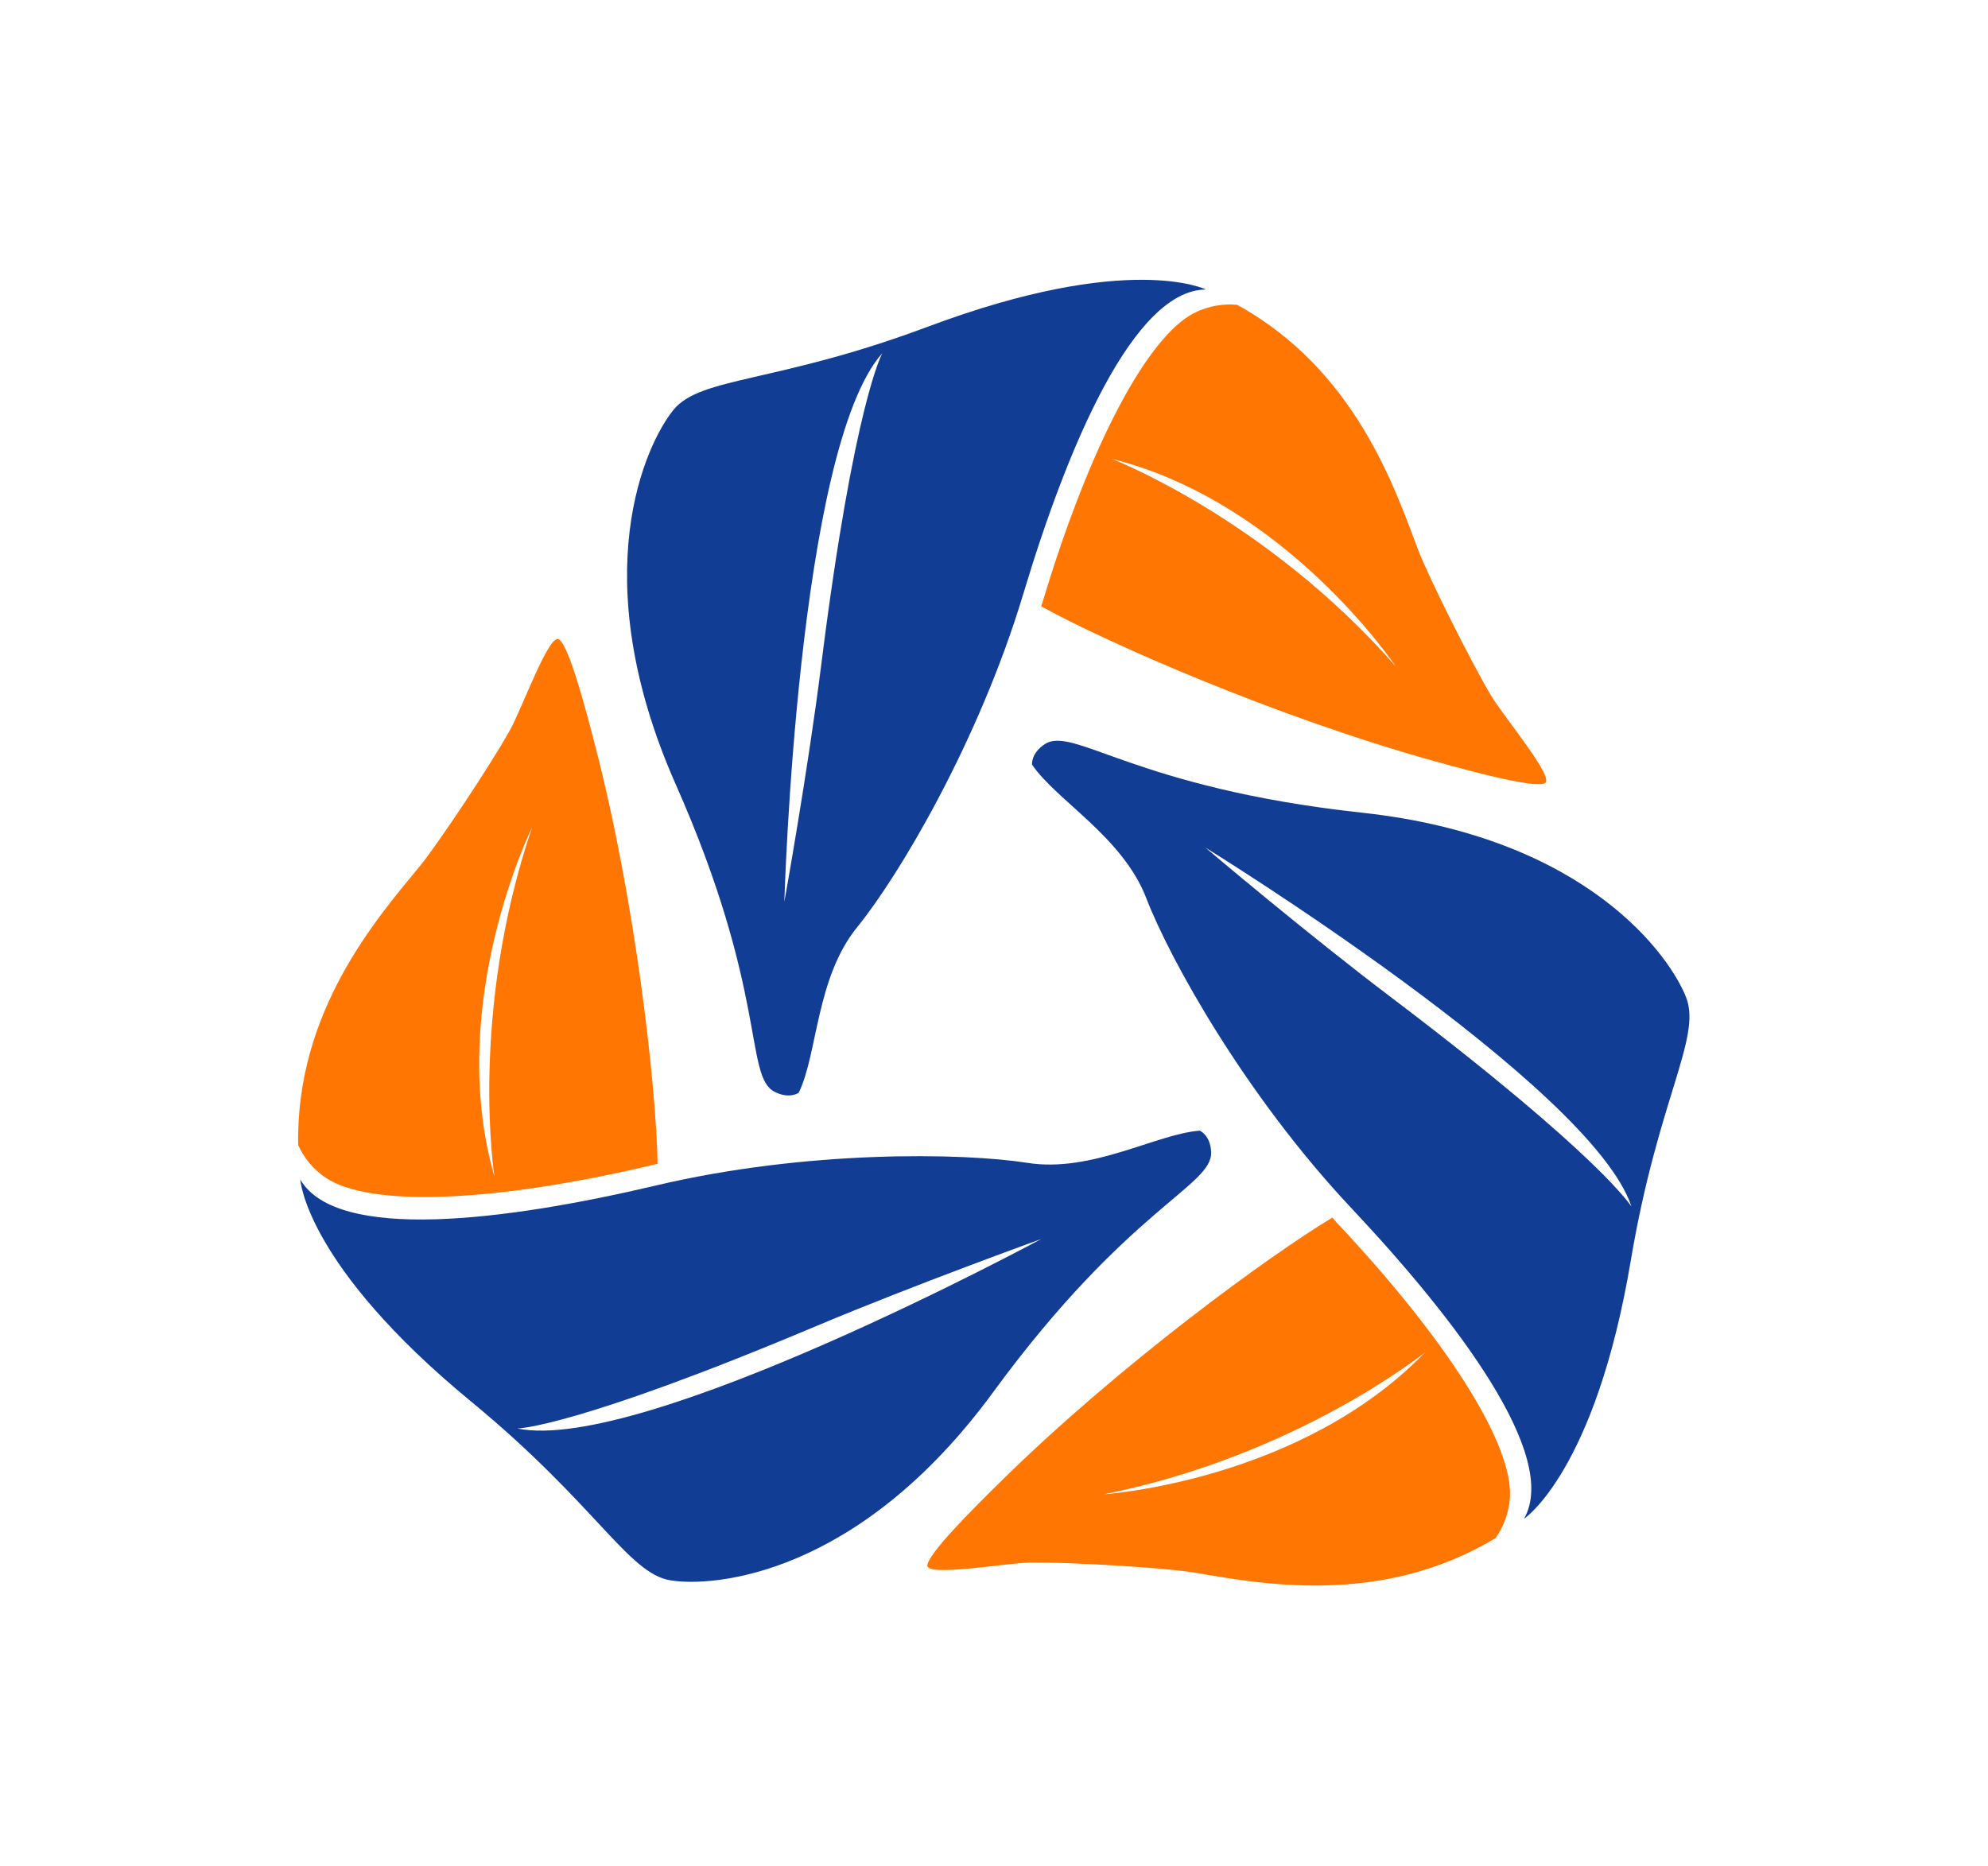
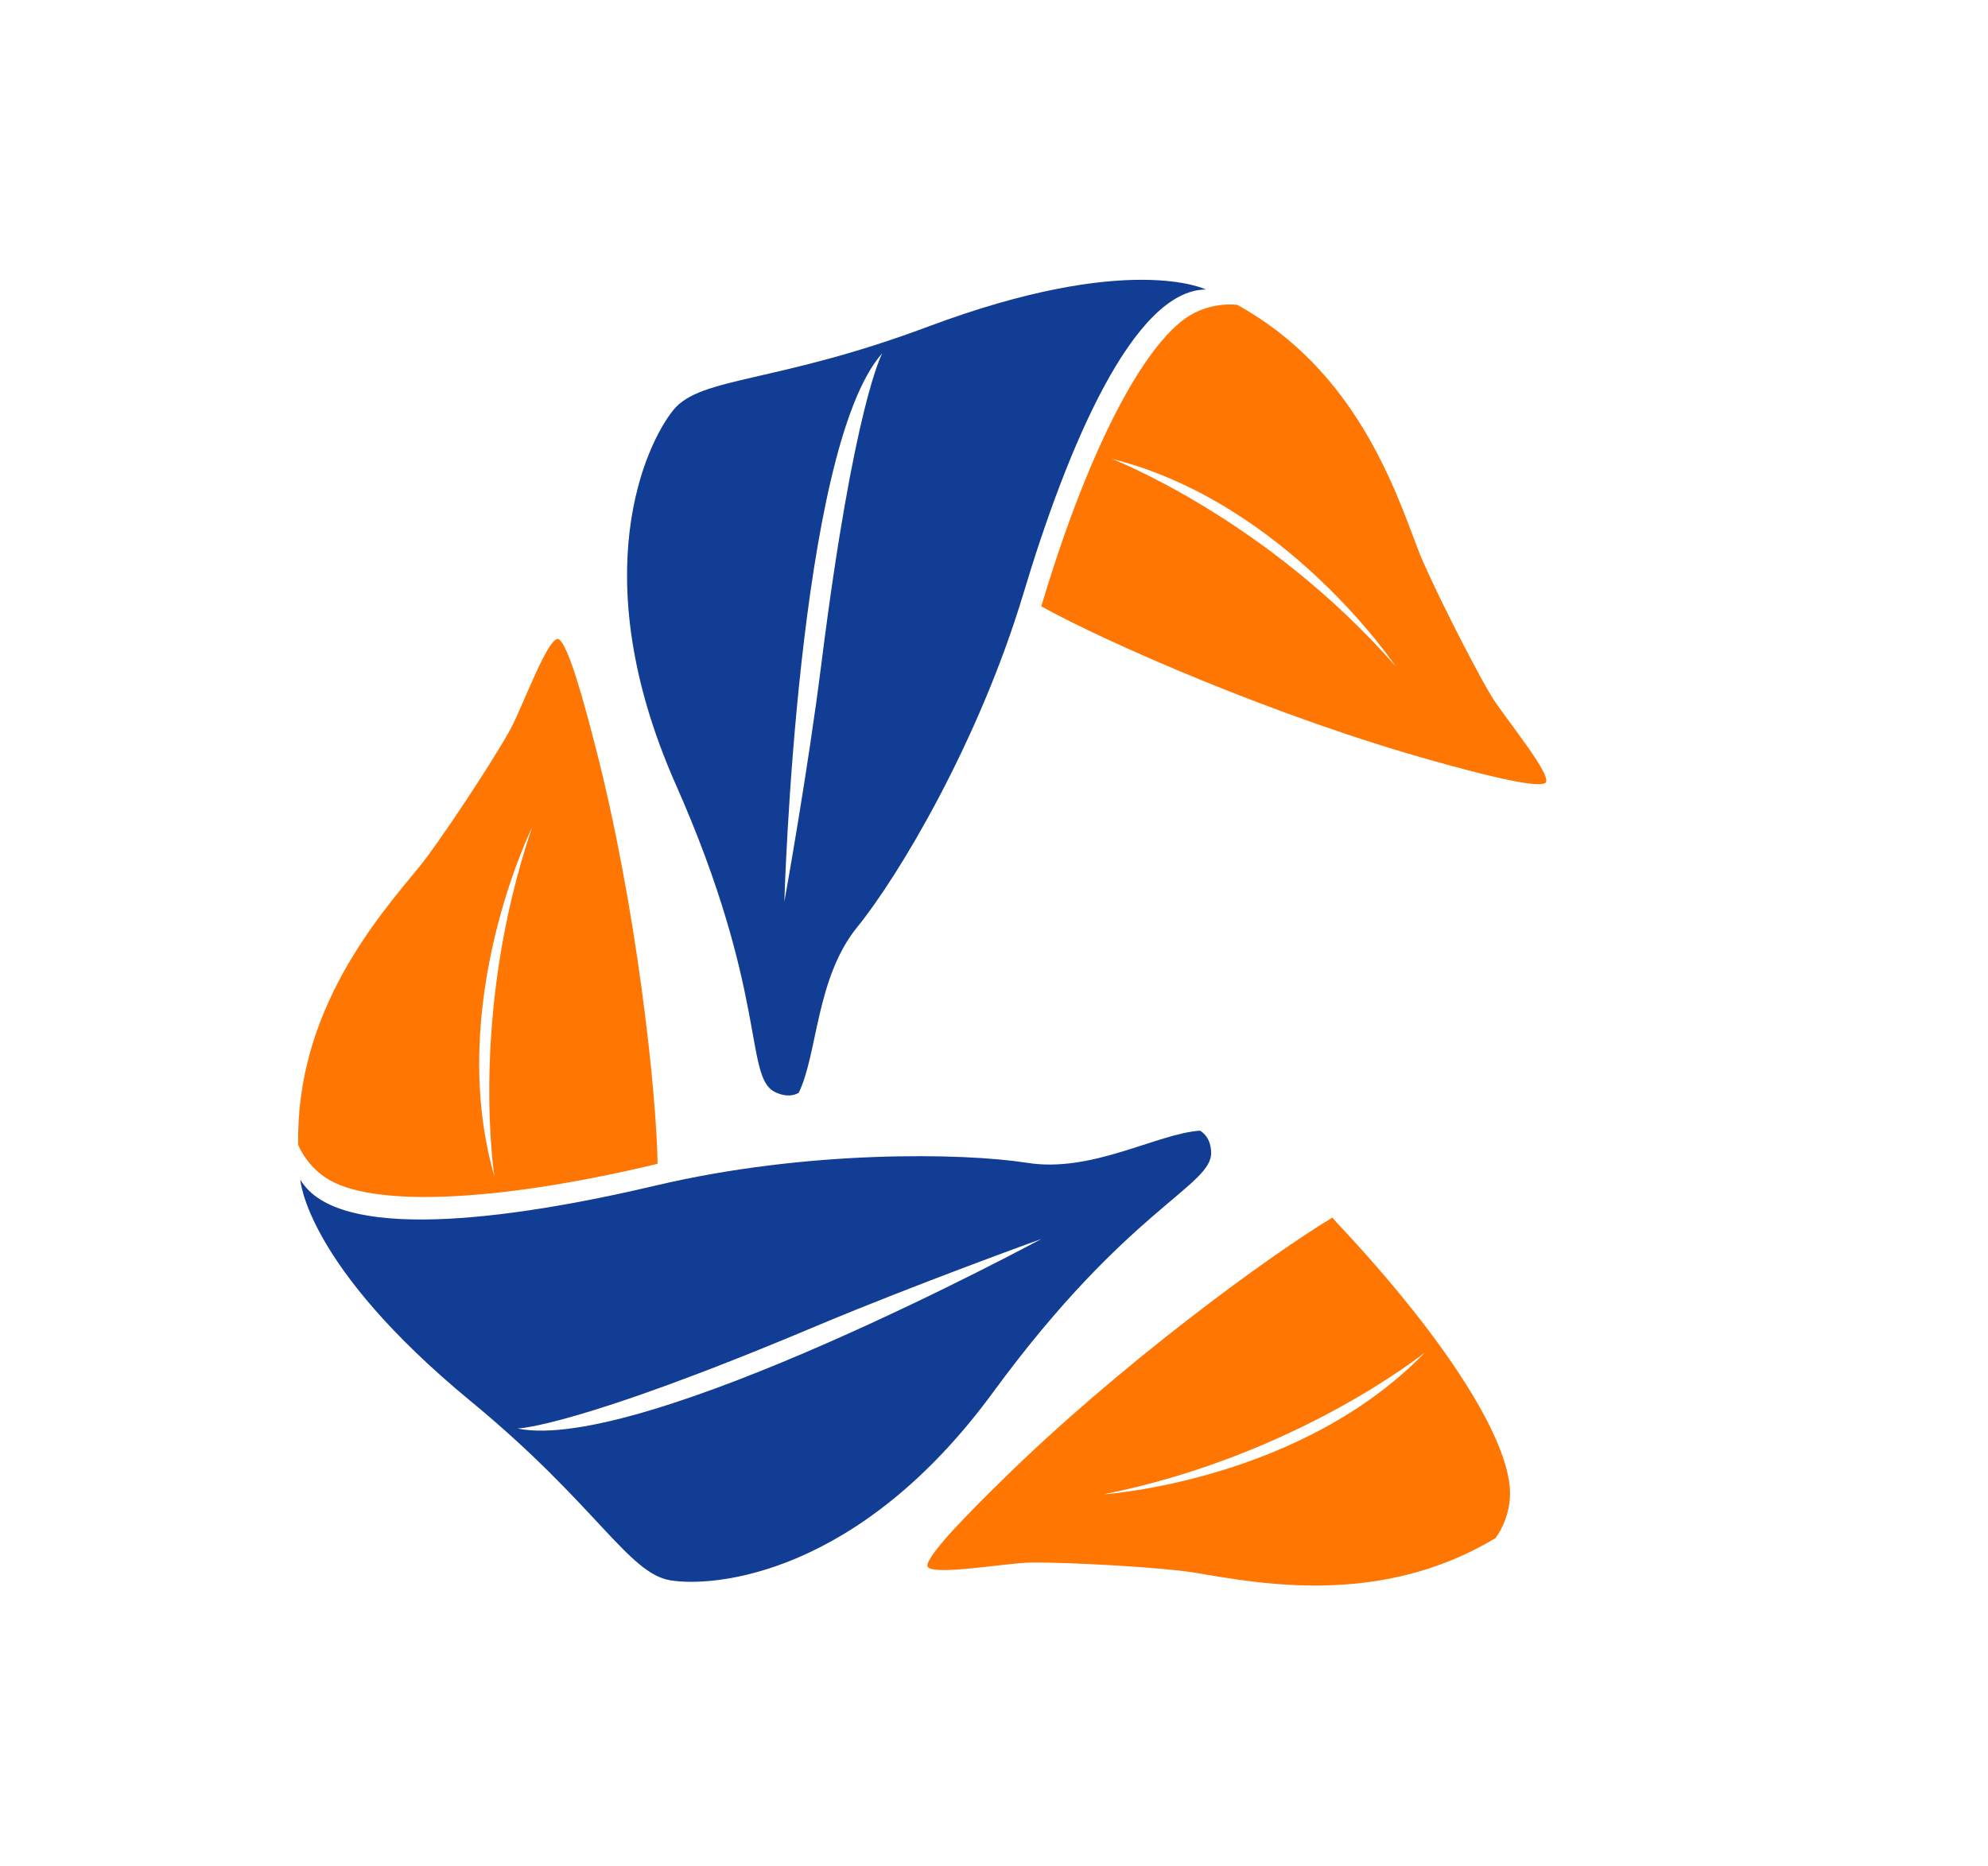
<svg xmlns="http://www.w3.org/2000/svg" width="1000" height="938.667" viewBox="0 0 1000 938.667">
  <defs />
-   <path fill="#123d94" transform="matrix(1.54 0 0 1.54 -12.31 -18.546)" d="M 558.792 338.026 C 553.792 324.926 526.892 285.526 452.692 277.526 C 378.492 269.426 358.692 249.126 349.292 255.126 C 344.692 258.126 345.092 261.826 345.092 261.826 C 352.992 273.526 374.692 285.426 382.392 305.426 C 390.092 325.426 414.792 369.926 449.392 406.726 C 483.992 443.526 517.492 487.726 505.792 508.226 C 505.792 508.226 529.092 492.826 540.692 423.726 C 549.492 371.426 563.792 351.226 558.792 338.026 Z M 462.992 338.326 C 434.792 317.026 401.692 288.926 401.692 288.926 C 401.692 288.926 527.792 366.626 540.892 406.226 C 540.792 406.226 531.292 390.126 462.992 338.326 Z" />
  <path fill="#ff7603" transform="matrix(1.54 0 0 1.54 -12.31 -18.546)" d="M 443.192 409.826 C 422.692 422.126 373.492 458.026 335.092 495.826 C 324.992 505.726 311.292 519.526 310.892 523.426 C 310.592 527.326 336.592 522.626 344.492 522.526 C 357.592 522.326 388.592 524.226 397.592 525.726 C 419.092 529.326 458.792 537.226 496.492 514.526 C 498.892 511.226 500.892 506.526 501.192 501.126 C 502.192 484.126 481.192 450.326 444.492 411.326 C 444.092 410.826 443.592 410.326 443.192 409.826 Z M 368.492 500.226 C 431.692 487.626 473.492 453.826 473.492 453.826 C 432.692 496.026 368.492 500.226 368.492 500.226 Z" />
  <path fill="#123d94" transform="matrix(1.54 0 0 1.54 -12.31 -18.546)" d="M 332.492 466.726 C 376.592 406.526 404.092 399.526 403.592 388.426 C 403.392 382.926 399.892 381.426 399.892 381.426 C 385.792 382.426 364.592 395.326 343.492 391.926 C 322.392 388.626 271.392 387.726 222.292 399.326 C 173.092 410.926 118.092 417.826 106.092 397.426 C 106.092 397.426 107.692 425.326 161.892 469.926 C 202.792 503.626 213.192 526.126 226.992 528.326 C 240.892 530.626 288.392 527.026 332.492 466.726 Z M 176.992 478.726 C 176.992 478.726 195.692 478.526 274.692 445.226 C 307.292 431.526 348.092 416.826 348.092 416.826 C 348.092 416.826 217.892 487.126 176.992 478.726 Z" />
  <path fill="#ff7603" transform="matrix(1.54 0 0 1.54 -12.31 -18.546)" d="M 114.592 396.926 C 128.892 406.326 168.592 405.026 220.792 392.726 C 221.492 392.526 222.092 392.426 222.792 392.226 C 222.392 368.326 215.892 307.726 202.392 255.626 C 198.892 242.026 193.792 223.126 190.592 220.926 C 187.392 218.726 178.492 243.526 174.592 250.526 C 168.192 262.026 150.992 287.826 145.192 294.926 C 131.292 311.826 104.592 342.226 105.392 386.126 C 107.092 389.926 110.092 394.026 114.592 396.926 Z M 181.792 282.326 C 161.092 343.326 169.492 396.426 169.492 396.426 C 153.292 340.126 181.792 282.326 181.792 282.326 Z" />
  <path fill="#123d94" transform="matrix(1.54 0 0 1.54 -12.31 -18.546)" d="M 260.992 368.726 C 265.892 371.226 268.892 369.026 268.892 369.026 C 275.092 356.326 274.492 331.526 287.992 314.926 C 301.492 298.326 327.592 254.626 342.192 206.226 C 356.692 157.826 378.292 106.726 401.892 106.626 C 401.892 106.626 376.892 94.126 311.192 118.726 C 261.592 137.326 236.892 135.026 227.992 145.926 C 219.092 156.826 198.492 199.726 228.592 268.026 C 258.892 336.326 251.092 363.626 260.992 368.726 Z M 296.192 127.426 C 296.192 127.426 286.992 143.726 276.292 228.826 C 271.892 263.926 264.192 306.626 264.192 306.626 C 264.192 306.626 268.392 158.526 296.192 127.426 Z" />
  <path fill="#ff7603" transform="matrix(1.54 0 0 1.54 -12.31 -18.546)" d="M 348.692 208.226 C 348.492 208.826 348.292 209.526 348.092 210.126 C 368.992 221.726 424.692 246.326 476.592 260.726 C 490.192 264.526 509.092 269.526 512.592 267.926 C 516.092 266.326 499.092 246.126 494.992 239.226 C 488.292 227.926 474.392 200.126 471.192 191.626 C 463.492 171.226 450.592 132.826 412.092 111.626 C 407.992 111.226 402.992 111.826 398.192 114.226 C 382.992 121.826 364.192 156.826 348.692 208.226 Z M 463.792 229.626 C 421.292 181.226 371.092 161.926 371.092 161.926 C 427.992 176.126 463.792 229.626 463.792 229.626 Z" />
</svg>